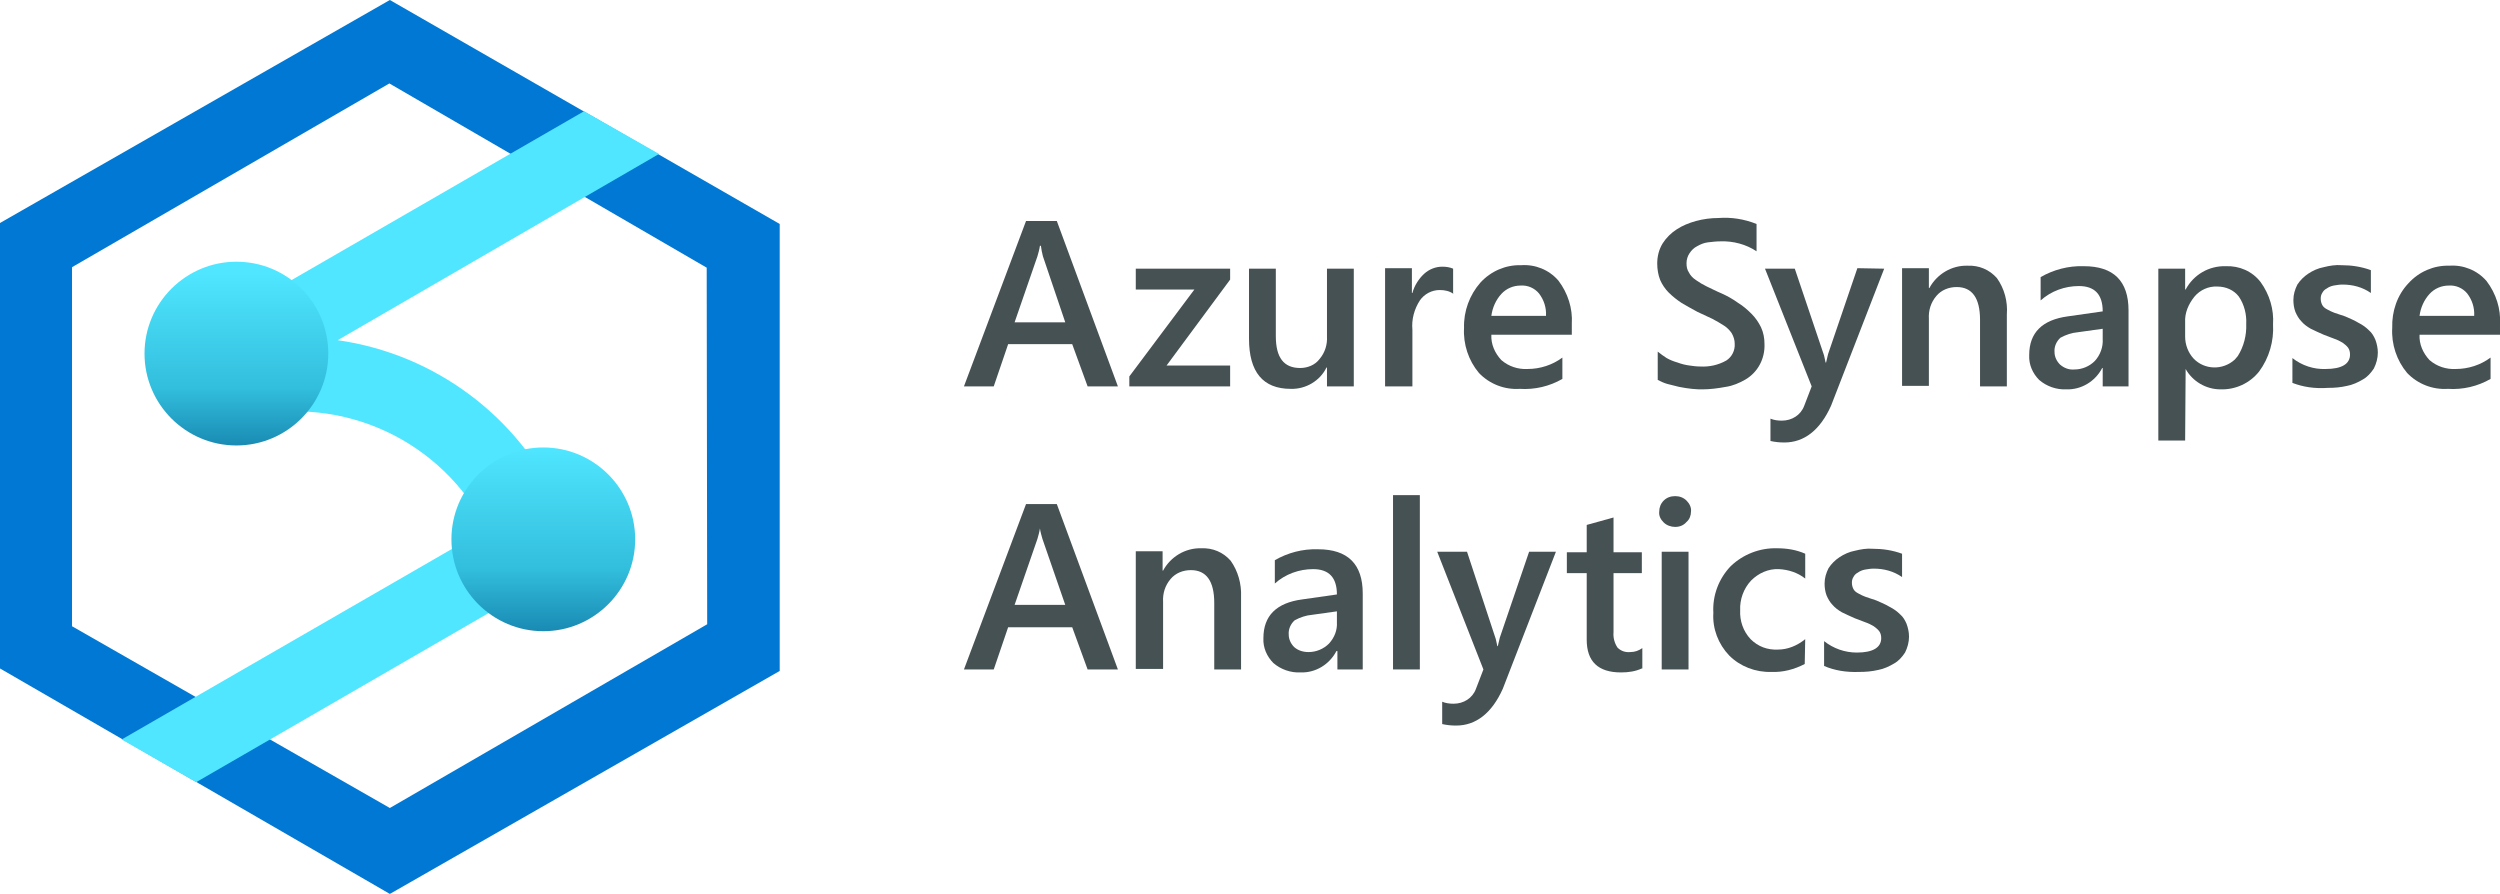
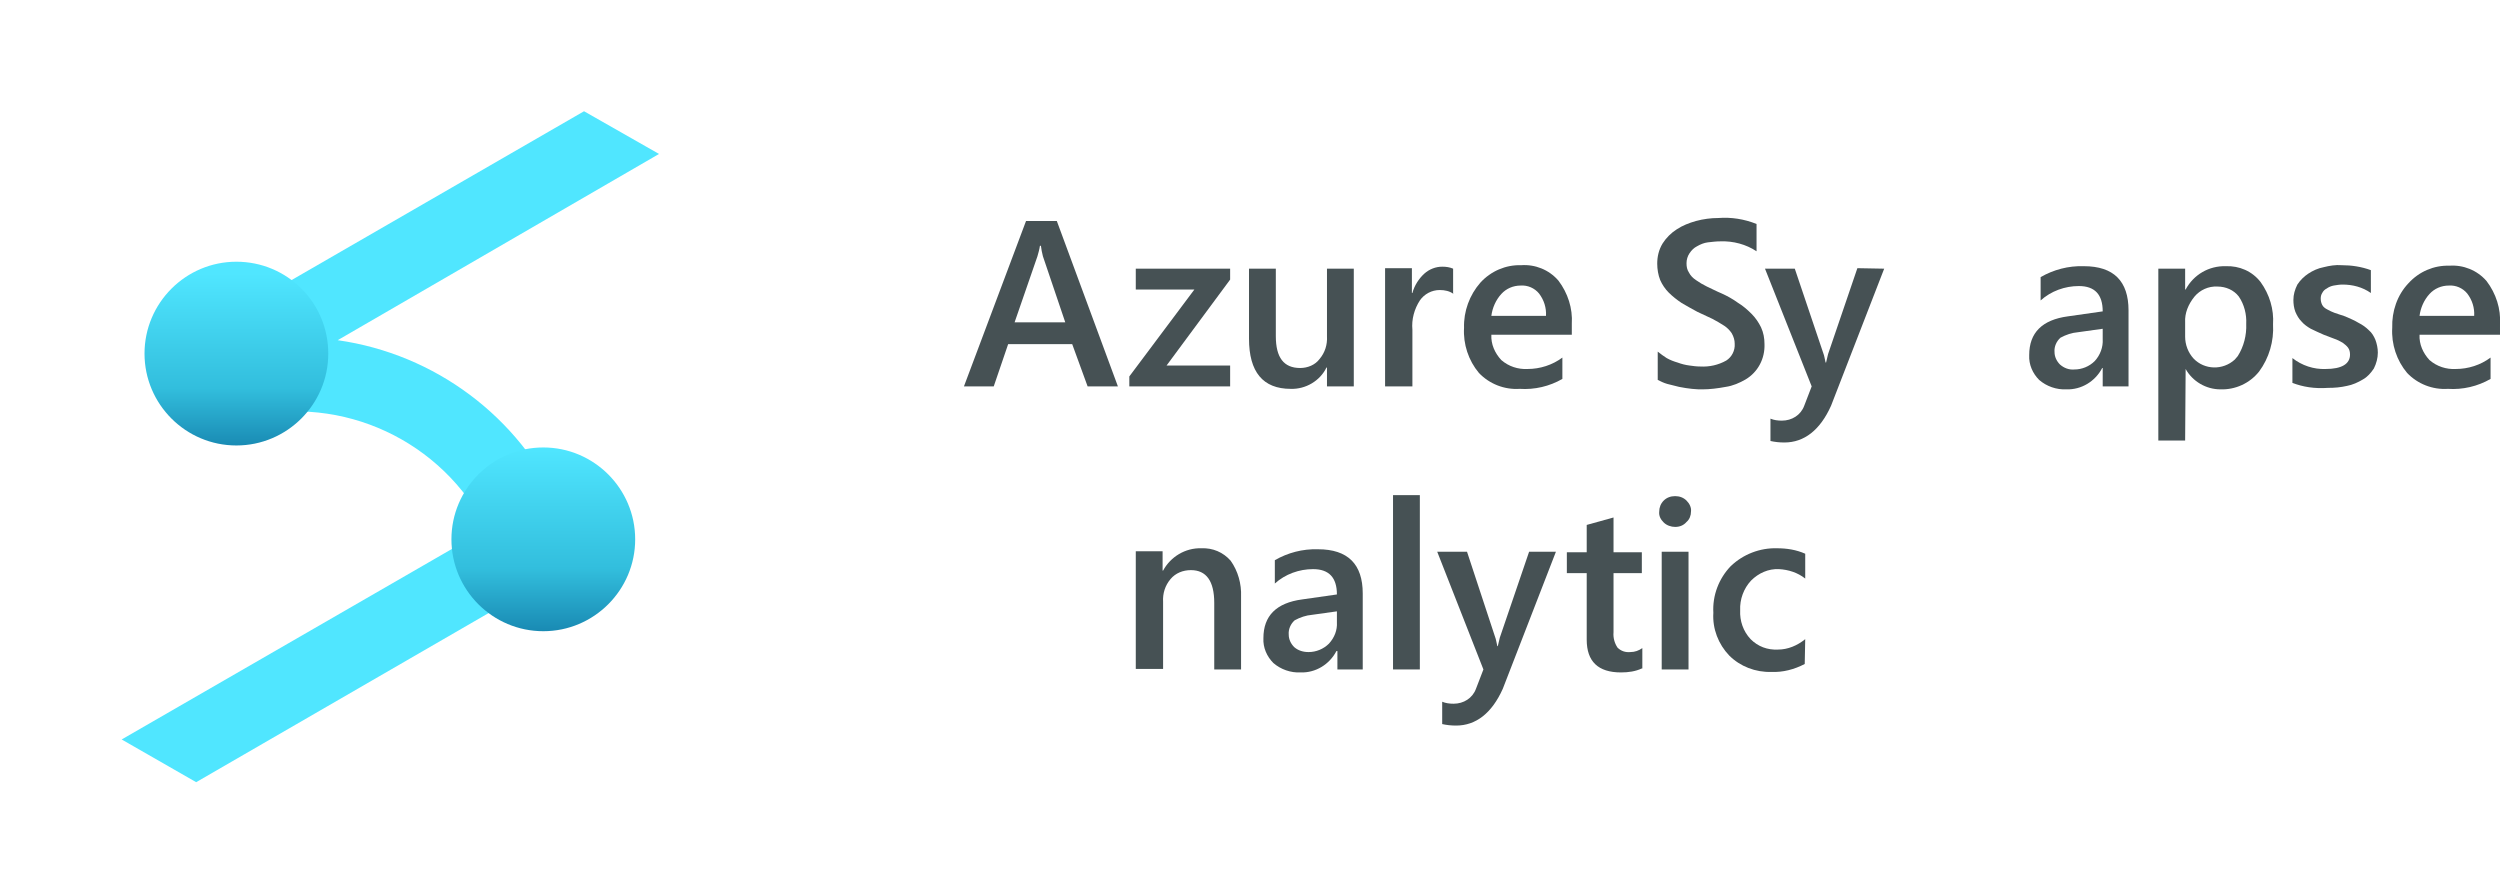
<svg xmlns="http://www.w3.org/2000/svg" version="1.1" id="Layer_1" x="0px" y="0px" viewBox="0 0 503.4 180" style="enable-background:new 0 0 503.4 180;" xml:space="preserve">
  <style type="text/css">
	.st0{fill:#0078D4;}
	.st1{fill:#50E6FF;}
	.st2{fill:url(#SVGID_1_);}
	.st3{fill:#465154;}
</style>
  <g>
-     <path class="st0" d="M78.5,0L0,44.9v89.7L78.5,180l78.5-44.9v-90L78.5,0z M142.4,125.7l-63.9,37l-64-36.6V53.8l63.9-37l63.9,37.1   L142.4,125.7z" />
    <path class="st1" d="M115.9,104.8c-0.8-1.2-1.9-2.2-3.2-2.8c-8.2-18.1-25.1-30.7-44.7-33.5L132.7,31l-15.1-8.6L43.8,65   c-3.6,2.1-4.8,6.7-2.8,10.2c1.3,2.3,3.8,3.8,6.5,3.8c0.3-0.1,0.6-0.1,0.9-0.2l1.2,5.2c19.4-4.6,39.4,4.7,48.4,22.5l-73.5,42.4   l15,8.6l73.5-42.5c1-0.6,1.8-1.4,2.4-2.4l0.7-0.2c0-0.3-0.2-0.6-0.2-0.8C117.1,109.4,117.1,106.9,115.9,104.8z" />
    <linearGradient id="SVGID_1_" gradientUnits="userSpaceOnUse" x1="78.484" y1="-114.773" x2="78.484" y2="-189.033" gradientTransform="matrix(1 0 0 1 0 241.92)">
      <stop offset="0" style="stop-color:#198AB3" />
      <stop offset="0.17" style="stop-color:#32BEDD" />
      <stop offset="0.5" style="stop-color:#50E6FF" />
      <stop offset="0.5" style="stop-color:#4FE4FD" />
      <stop offset="0.5" style="stop-color:#4BDDF8" />
      <stop offset="0.5" style="stop-color:#44D2EE" />
      <stop offset="0.5" style="stop-color:#3AC1E0" />
      <stop offset="0.5" style="stop-color:#2DABCE" />
      <stop offset="0.5" style="stop-color:#1D90B8" />
      <stop offset="0.5" style="stop-color:#198AB3" />
      <stop offset="0.66" style="stop-color:#32BEDD" />
      <stop offset="0.97" style="stop-color:#50E6FF" />
    </linearGradient>
    <path class="st2" d="M109.4,90.1c-10.2,0-18.5,8.3-18.5,18.5s8.3,18.5,18.5,18.5s18.5-8.3,18.5-18.5l0,0   C127.9,98.4,119.6,90.1,109.4,90.1z M47.6,52.7c-10.2,0-18.5,8.3-18.5,18.5s8.3,18.5,18.5,18.5s18.5-8.3,18.5-18.5l0,0l0,0   C66.1,60.9,57.8,52.7,47.6,52.7z" />
  </g>
  <g>
    <g>
      <path class="st3" d="M225.1,77.8h-6.1l-3.1-8.5h-12.9l-2.9,8.5h-6l12.5-33.3h6.2L225.1,77.8z M214.5,64.9L210,51.6    c-0.2-0.7-0.3-1.4-0.4-2.1h-0.2c-0.1,0.7-0.3,1.4-0.5,2.1l-4.6,13.3H214.5z" />
      <path class="st3" d="M247.7,56.3l-12.8,17.3h12.8v4.2h-20.3v-2l13.1-17.5h-11.8v-4.2h19V56.3z" />
      <path class="st3" d="M272.6,77.8h-5.4v-3.8h-0.1c-1.3,2.7-4.2,4.4-7.2,4.3c-5.6,0-8.4-3.4-8.4-10.1V54.1h5.4v13.6    c0,4.3,1.6,6.4,4.9,6.4c1.5,0,3-0.6,3.9-1.8c1.1-1.3,1.6-2.9,1.5-4.6V54.1h5.4L272.6,77.8z" />
      <path class="st3" d="M292.7,59.2c-0.8-0.6-1.8-0.8-2.8-0.8c-1.6,0-3.1,0.8-4,2.1c-1.1,1.7-1.7,3.8-1.5,5.9v11.4h-5.5V54h5.4v5h0.1    c0.4-1.5,1.3-2.9,2.4-3.9c1-0.9,2.3-1.4,3.6-1.4c0.8,0,1.5,0.1,2.2,0.4V59.2z" />
      <path class="st3" d="M316.5,67.4h-16.2c-0.1,1.9,0.7,3.7,2,5.1c1.5,1.3,3.4,1.9,5.3,1.8c2.5,0,5-0.8,7-2.3v4.3    c-2.6,1.5-5.6,2.2-8.6,2c-3.1,0.2-6.1-1-8.2-3.2c-2.1-2.5-3.2-5.8-3-9.1c-0.1-3.3,1.1-6.6,3.3-9.1c2.1-2.3,5.1-3.6,8.2-3.5    c2.8-0.2,5.6,0.9,7.5,3.1c1.9,2.5,2.9,5.6,2.7,8.7L316.5,67.4z M311.3,63.6c0.1-1.6-0.4-3.2-1.4-4.5c-0.9-1.1-2.3-1.7-3.7-1.6    c-1.5,0-2.9,0.6-3.9,1.7c-1.1,1.2-1.8,2.8-2,4.4H311.3z" />
      <path class="st3" d="M333.8,76.5v-5.7c0.6,0.5,1.2,0.9,1.8,1.3c0.7,0.4,1.5,0.7,2.2,0.9c0.8,0.3,1.6,0.5,2.4,0.6    c0.7,0.1,1.4,0.2,2.2,0.2c1.8,0.1,3.6-0.3,5.2-1.2c1.1-0.7,1.8-2,1.7-3.4c0-0.7-0.2-1.4-0.6-2.1c-0.4-0.6-0.9-1.1-1.5-1.5    c-0.8-0.5-1.6-1-2.4-1.4l-3-1.4c-1.1-0.6-2.2-1.2-3.2-1.8c-0.9-0.6-1.8-1.3-2.6-2.1c-0.7-0.7-1.3-1.6-1.7-2.5    c-0.4-1-0.6-2.2-0.6-3.3c0-1.4,0.3-2.8,1.1-4.1c0.7-1.1,1.7-2.1,2.8-2.8c1.2-0.8,2.5-1.3,3.9-1.7c1.5-0.4,3-0.6,4.5-0.6    c2.6-0.2,5.2,0.2,7.7,1.2v5.5c-2.1-1.4-4.7-2.1-7.3-2c-0.8,0-1.6,0.1-2.5,0.2c-0.8,0.1-1.5,0.4-2.2,0.8c-0.6,0.3-1.1,0.8-1.5,1.4    c-0.4,0.6-0.6,1.3-0.6,2c0,0.7,0.1,1.3,0.5,1.9c0.3,0.6,0.8,1.1,1.4,1.5c0.7,0.5,1.4,0.9,2.2,1.3c0.9,0.4,1.8,0.9,3,1.4    c1.1,0.5,2.2,1.1,3.3,1.9c1,0.6,1.9,1.4,2.7,2.2c0.8,0.8,1.4,1.7,1.9,2.7c0.5,1.1,0.7,2.2,0.7,3.4c0.1,2.9-1.3,5.6-3.8,7.1    c-1.2,0.7-2.6,1.3-4,1.5c-1.6,0.3-3.2,0.5-4.7,0.5c-0.6,0-1.2,0-2.1-0.1c-0.8-0.1-1.7-0.2-2.6-0.4c-0.8-0.2-1.6-0.4-2.4-0.6    C335,77.1,334.4,76.8,333.8,76.5z" />
      <path class="st3" d="M379.4,54.1l-10.7,27.6c-2.2,4.9-5.4,7.4-9.4,7.4c-1,0-1.9-0.1-2.8-0.3v-4.5c0.7,0.3,1.5,0.4,2.3,0.4    c2,0,3.8-1.1,4.5-3l1.5-3.9l-9.4-23.7h6l5.8,17.2c0.1,0.2,0.2,0.8,0.4,1.7h0.1c0.1-0.4,0.2-0.9,0.4-1.7L374,54L379.4,54.1z" />
-       <path class="st3" d="M404.1,77.8h-5.4V64.4c0-4.4-1.6-6.6-4.7-6.6c-1.6,0-3.1,0.6-4.1,1.8c-1.1,1.3-1.6,2.9-1.5,4.6v13.5H383V54    h5.4V58h0.1c1.5-2.8,4.5-4.6,7.7-4.5c2.3-0.1,4.4,0.8,5.9,2.5c1.5,2.1,2.2,4.7,2,7.3L404.1,77.8z" />
      <path class="st3" d="M428.6,77.8h-5.2v-3.7h-0.1c-1.4,2.7-4.2,4.4-7.2,4.3c-2,0.1-4-0.6-5.5-1.9c-1.3-1.3-2.1-3.1-2-5    c0-4.5,2.6-7.1,7.8-7.8l7-1c0-3.4-1.6-5.1-4.8-5.1c-2.8,0-5.6,1-7.7,2.9v-4.7c2.6-1.5,5.6-2.3,8.7-2.2c6,0,9,3,9,8.9L428.6,77.8z     M423.4,66.2l-5,0.7c-1.2,0.1-2.4,0.5-3.5,1.1c-0.8,0.7-1.3,1.8-1.2,2.9c0,0.9,0.4,1.8,1.1,2.5c0.8,0.7,1.8,1.1,2.9,1    c1.5,0,3-0.6,4.1-1.7c1.1-1.2,1.7-2.8,1.6-4.4V66.2z" />
      <path class="st3" d="M440.1,74.3L440.1,74.3L440,88.7h-5.4V54.1h5.4v4.2h0.1c1.6-3,4.7-4.8,8.1-4.7c2.7-0.1,5.3,1,7,3.2    c1.8,2.5,2.7,5.5,2.5,8.5c0.2,3.4-0.8,6.8-2.8,9.5c-1.9,2.4-4.8,3.7-7.8,3.6C444.2,78.4,441.5,76.8,440.1,74.3z M440,64.9v2.9    c0,1.6,0.6,3.2,1.7,4.4c2.2,2.3,5.9,2.4,8.3,0.2c0.2-0.2,0.4-0.5,0.6-0.7c1.2-1.9,1.8-4.2,1.7-6.5c0.1-1.9-0.4-3.9-1.5-5.5    c-1-1.3-2.6-2-4.3-2c-1.8-0.1-3.5,0.7-4.6,2C440.6,61.3,439.9,63.1,440,64.9L440,64.9z" />
      <path class="st3" d="M461.6,77.1v-5c1.9,1.5,4.3,2.3,6.7,2.2c3.2,0,4.9-1,4.9-2.9c0-0.5-0.1-1-0.4-1.4c-0.3-0.4-0.7-0.7-1.1-1    c-0.5-0.3-1.1-0.6-1.7-0.8l-2.1-0.8c-0.9-0.4-1.8-0.8-2.6-1.2c-0.7-0.4-1.4-0.9-1.9-1.5c-0.5-0.5-0.9-1.2-1.2-1.9    c-0.3-0.8-0.4-1.6-0.4-2.4c0-1.1,0.3-2.1,0.8-3.1c0.6-0.9,1.3-1.6,2.2-2.2c0.9-0.6,2-1.1,3.1-1.3c1.2-0.3,2.4-0.5,3.6-0.4    c2,0,4,0.3,5.9,1V59c-1.7-1.2-3.7-1.7-5.7-1.7c-0.6,0-1.2,0.1-1.8,0.2c-0.5,0.1-1,0.3-1.4,0.6c-0.4,0.2-0.7,0.5-0.9,0.9    c-0.2,0.3-0.3,0.7-0.3,1.1c0,0.5,0.1,0.9,0.3,1.3c0.2,0.4,0.6,0.7,1,0.9c0.5,0.3,1,0.5,1.5,0.7l2.1,0.7c0.9,0.4,1.9,0.8,2.7,1.3    c0.8,0.4,1.5,0.9,2.1,1.5c0.6,0.5,1,1.2,1.3,1.9c0.3,0.8,0.5,1.7,0.5,2.6c0,1.1-0.3,2.2-0.8,3.2c-0.6,0.9-1.3,1.7-2.2,2.2    c-1,0.6-2.1,1.1-3.2,1.3c-1.3,0.3-2.5,0.4-3.8,0.4C466,78.3,463.7,77.9,461.6,77.1z" />
      <path class="st3" d="M503.4,67.4h-16.2c-0.1,1.9,0.7,3.7,2,5.1c1.5,1.3,3.4,1.9,5.3,1.8c2.5,0,5-0.8,7-2.3v4.3    c-2.6,1.5-5.6,2.2-8.6,2c-3.1,0.2-6.1-1-8.2-3.2c-2.1-2.5-3.2-5.8-3-9.1c-0.1-3.3,1-6.6,3.3-9c2.1-2.3,5.1-3.6,8.2-3.5    c2.8-0.2,5.6,0.9,7.5,3.1c1.9,2.5,2.9,5.6,2.7,8.7L503.4,67.4z M498.2,63.6c0.1-1.6-0.4-3.2-1.4-4.5c-0.9-1.1-2.3-1.7-3.7-1.6    c-1.5,0-2.9,0.6-3.9,1.7c-1.1,1.2-1.8,2.8-2,4.4L498.2,63.6z" />
    </g>
    <g>
-       <path class="st3" d="M225.1,134.8h-6.1l-3.1-8.5h-12.9l-2.9,8.5h-6l12.5-33.3h6.2L225.1,134.8z M214.5,121.8l-4.6-13.3    c-0.2-0.7-0.4-1.4-0.5-2.1l0,0c-0.1,0.7-0.3,1.4-0.5,2.1l-4.6,13.3L214.5,121.8z" />
      <path class="st3" d="M249.9,134.8h-5.4v-13.4c0-4.4-1.6-6.6-4.7-6.6c-1.6,0-3.1,0.6-4.1,1.8c-1.1,1.3-1.6,2.9-1.5,4.6v13.5h-5.5    v-23.7h5.4v3.9h0.1c1.5-2.8,4.5-4.6,7.7-4.5c2.3-0.1,4.4,0.8,5.9,2.5c1.5,2.1,2.2,4.7,2.1,7.2V134.8z" />
      <path class="st3" d="M274.4,134.8h-5.1v-3.7h-0.2c-1.4,2.7-4.2,4.4-7.2,4.3c-2,0.1-4-0.6-5.5-1.9c-1.3-1.3-2.1-3.1-2-5    c0-4.5,2.6-7.1,7.8-7.8l7-1c0-3.4-1.6-5.1-4.8-5.1c-2.8,0-5.6,1-7.7,2.9v-4.7c2.6-1.5,5.6-2.3,8.7-2.2c6,0,9,3,9,8.9L274.4,134.8z     M269.2,123.1l-5,0.7c-1.2,0.1-2.4,0.5-3.5,1.1c-0.8,0.7-1.3,1.8-1.2,2.9c0,0.9,0.4,1.8,1.1,2.5c0.8,0.7,1.8,1,2.9,1    c1.5,0,3-0.6,4.1-1.7c1.1-1.2,1.7-2.7,1.6-4.3V123.1z" />
      <path class="st3" d="M285.9,134.8h-5.4V99.7h5.4V134.8z" />
      <path class="st3" d="M313.3,111.1l-10.7,27.6c-2.2,4.9-5.4,7.4-9.4,7.4c-1,0-1.9-0.1-2.8-0.3v-4.5c0.7,0.3,1.5,0.4,2.3,0.4    c2,0,3.8-1.1,4.5-3l1.5-3.9l-9.3-23.7h6l5.7,17.3c0.1,0.2,0.2,0.8,0.4,1.7h0.1c0.1-0.4,0.2-0.9,0.4-1.7l5.9-17.3H313.3z" />
      <path class="st3" d="M330.6,134.6c-1.3,0.6-2.7,0.8-4.2,0.8c-4.6,0-6.9-2.2-6.9-6.6v-13.4h-4v-4.2h4v-5.5l5.4-1.5v7h5.7v4.2h-5.7    v11.9c-0.1,1.1,0.2,2.2,0.8,3.1c0.7,0.7,1.6,1,2.6,0.9c0.9,0,1.7-0.3,2.4-0.8V134.6z" />
-       <path class="st3" d="M337.3,106.1c-0.8,0-1.7-0.3-2.3-0.9c-0.6-0.6-1-1.3-0.9-2.2c0-0.8,0.3-1.6,0.9-2.2c0.6-0.6,1.4-0.9,2.3-0.9    c0.9,0,1.7,0.3,2.3,0.9c0.6,0.6,1,1.4,0.9,2.2c0,0.8-0.3,1.6-0.9,2.1C339,105.8,338.2,106.1,337.3,106.1z M340,134.8h-5.4v-23.7    h5.4V134.8z" />
+       <path class="st3" d="M337.3,106.1c-0.8,0-1.7-0.3-2.3-0.9c-0.6-0.6-1-1.3-0.9-2.2c0-0.8,0.3-1.6,0.9-2.2c0.6-0.6,1.4-0.9,2.3-0.9    c0.9,0,1.7,0.3,2.3,0.9c0.6,0.6,1,1.4,0.9,2.2c0,0.8-0.3,1.6-0.9,2.1C339,105.8,338.2,106.1,337.3,106.1M340,134.8h-5.4v-23.7    h5.4V134.8z" />
      <path class="st3" d="M363.4,133.7c-2.1,1.1-4.4,1.7-6.7,1.6c-3.2,0.1-6.3-1.1-8.5-3.3c-2.2-2.3-3.4-5.4-3.2-8.6    c-0.2-3.5,1.1-6.9,3.5-9.4c2.5-2.4,5.9-3.7,9.3-3.6c2,0,3.9,0.3,5.7,1.1v5c-1.5-1.2-3.4-1.8-5.3-1.9c-2.1-0.1-4.1,0.8-5.6,2.3    c-1.5,1.6-2.3,3.8-2.2,6c-0.1,2.1,0.6,4.2,2.1,5.8c1.5,1.5,3.4,2.2,5.5,2.1c2,0,3.9-0.8,5.5-2.1L363.4,133.7z" />
-       <path class="st3" d="M367.3,134.1v-5c1.9,1.5,4.2,2.3,6.6,2.3c3.2,0,4.9-1,4.9-2.9c0-0.5-0.1-1-0.4-1.4c-0.3-0.4-0.7-0.7-1.1-1    c-0.5-0.3-1.1-0.6-1.7-0.8l-2.1-0.8c-0.9-0.4-1.8-0.8-2.6-1.2c-0.7-0.4-1.4-0.9-1.9-1.5c-0.5-0.5-0.9-1.2-1.2-1.9    c-0.3-0.8-0.4-1.6-0.4-2.4c0-1.1,0.3-2.1,0.8-3.1c0.6-0.9,1.3-1.6,2.2-2.2c0.9-0.6,2-1.1,3.1-1.3c1.2-0.3,2.4-0.5,3.6-0.4    c2,0,4,0.3,5.9,1v4.7c-1.7-1.2-3.7-1.7-5.7-1.7c-0.6,0-1.2,0.1-1.8,0.2c-0.5,0.1-1,0.3-1.4,0.6c-0.4,0.2-0.7,0.5-0.9,0.9    c-0.2,0.3-0.3,0.7-0.3,1.1c0,0.5,0.1,0.9,0.3,1.3c0.2,0.4,0.6,0.7,1,0.9c0.5,0.3,1,0.5,1.5,0.7l2.1,0.7c0.9,0.4,1.9,0.8,2.7,1.3    c0.8,0.4,1.5,0.9,2.1,1.5c0.6,0.5,1,1.2,1.3,1.9c0.3,0.8,0.5,1.7,0.5,2.6c0,1.1-0.3,2.2-0.8,3.2c-0.6,0.9-1.3,1.7-2.2,2.2    c-1,0.6-2.1,1.1-3.2,1.3c-1.3,0.3-2.5,0.4-3.8,0.4C371.7,135.4,369.4,135,367.3,134.1z" />
    </g>
  </g>
</svg>